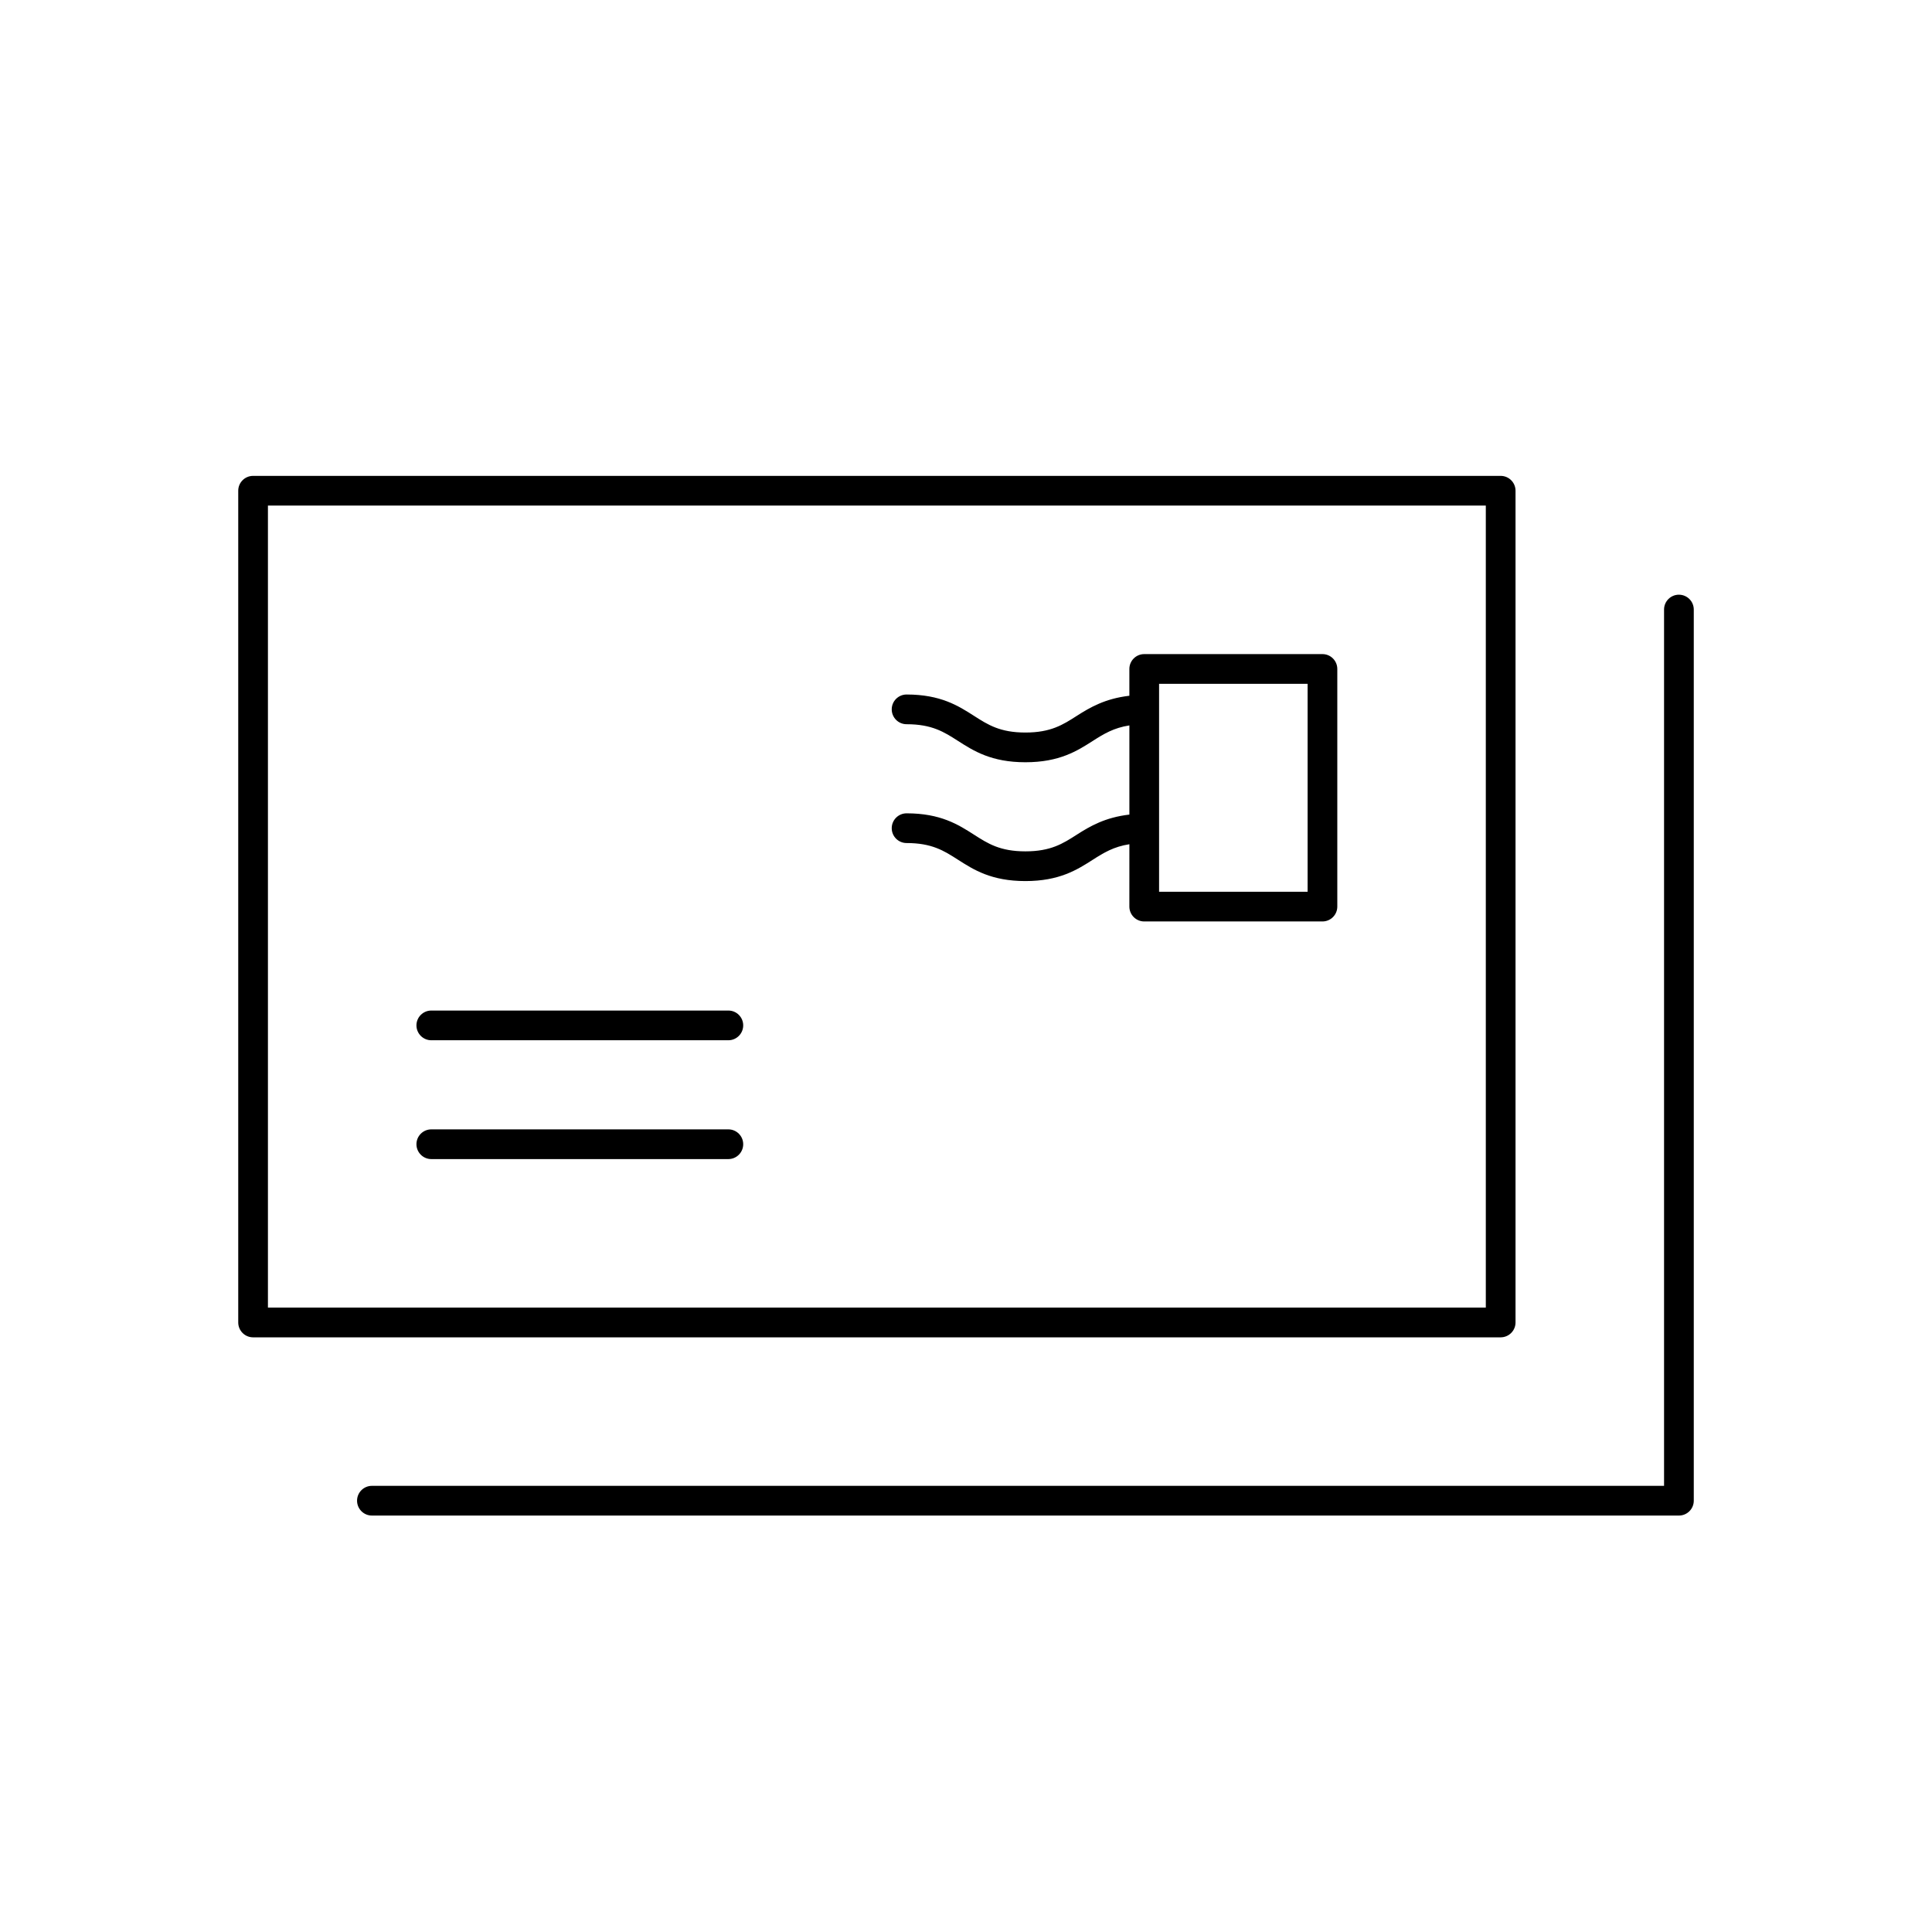
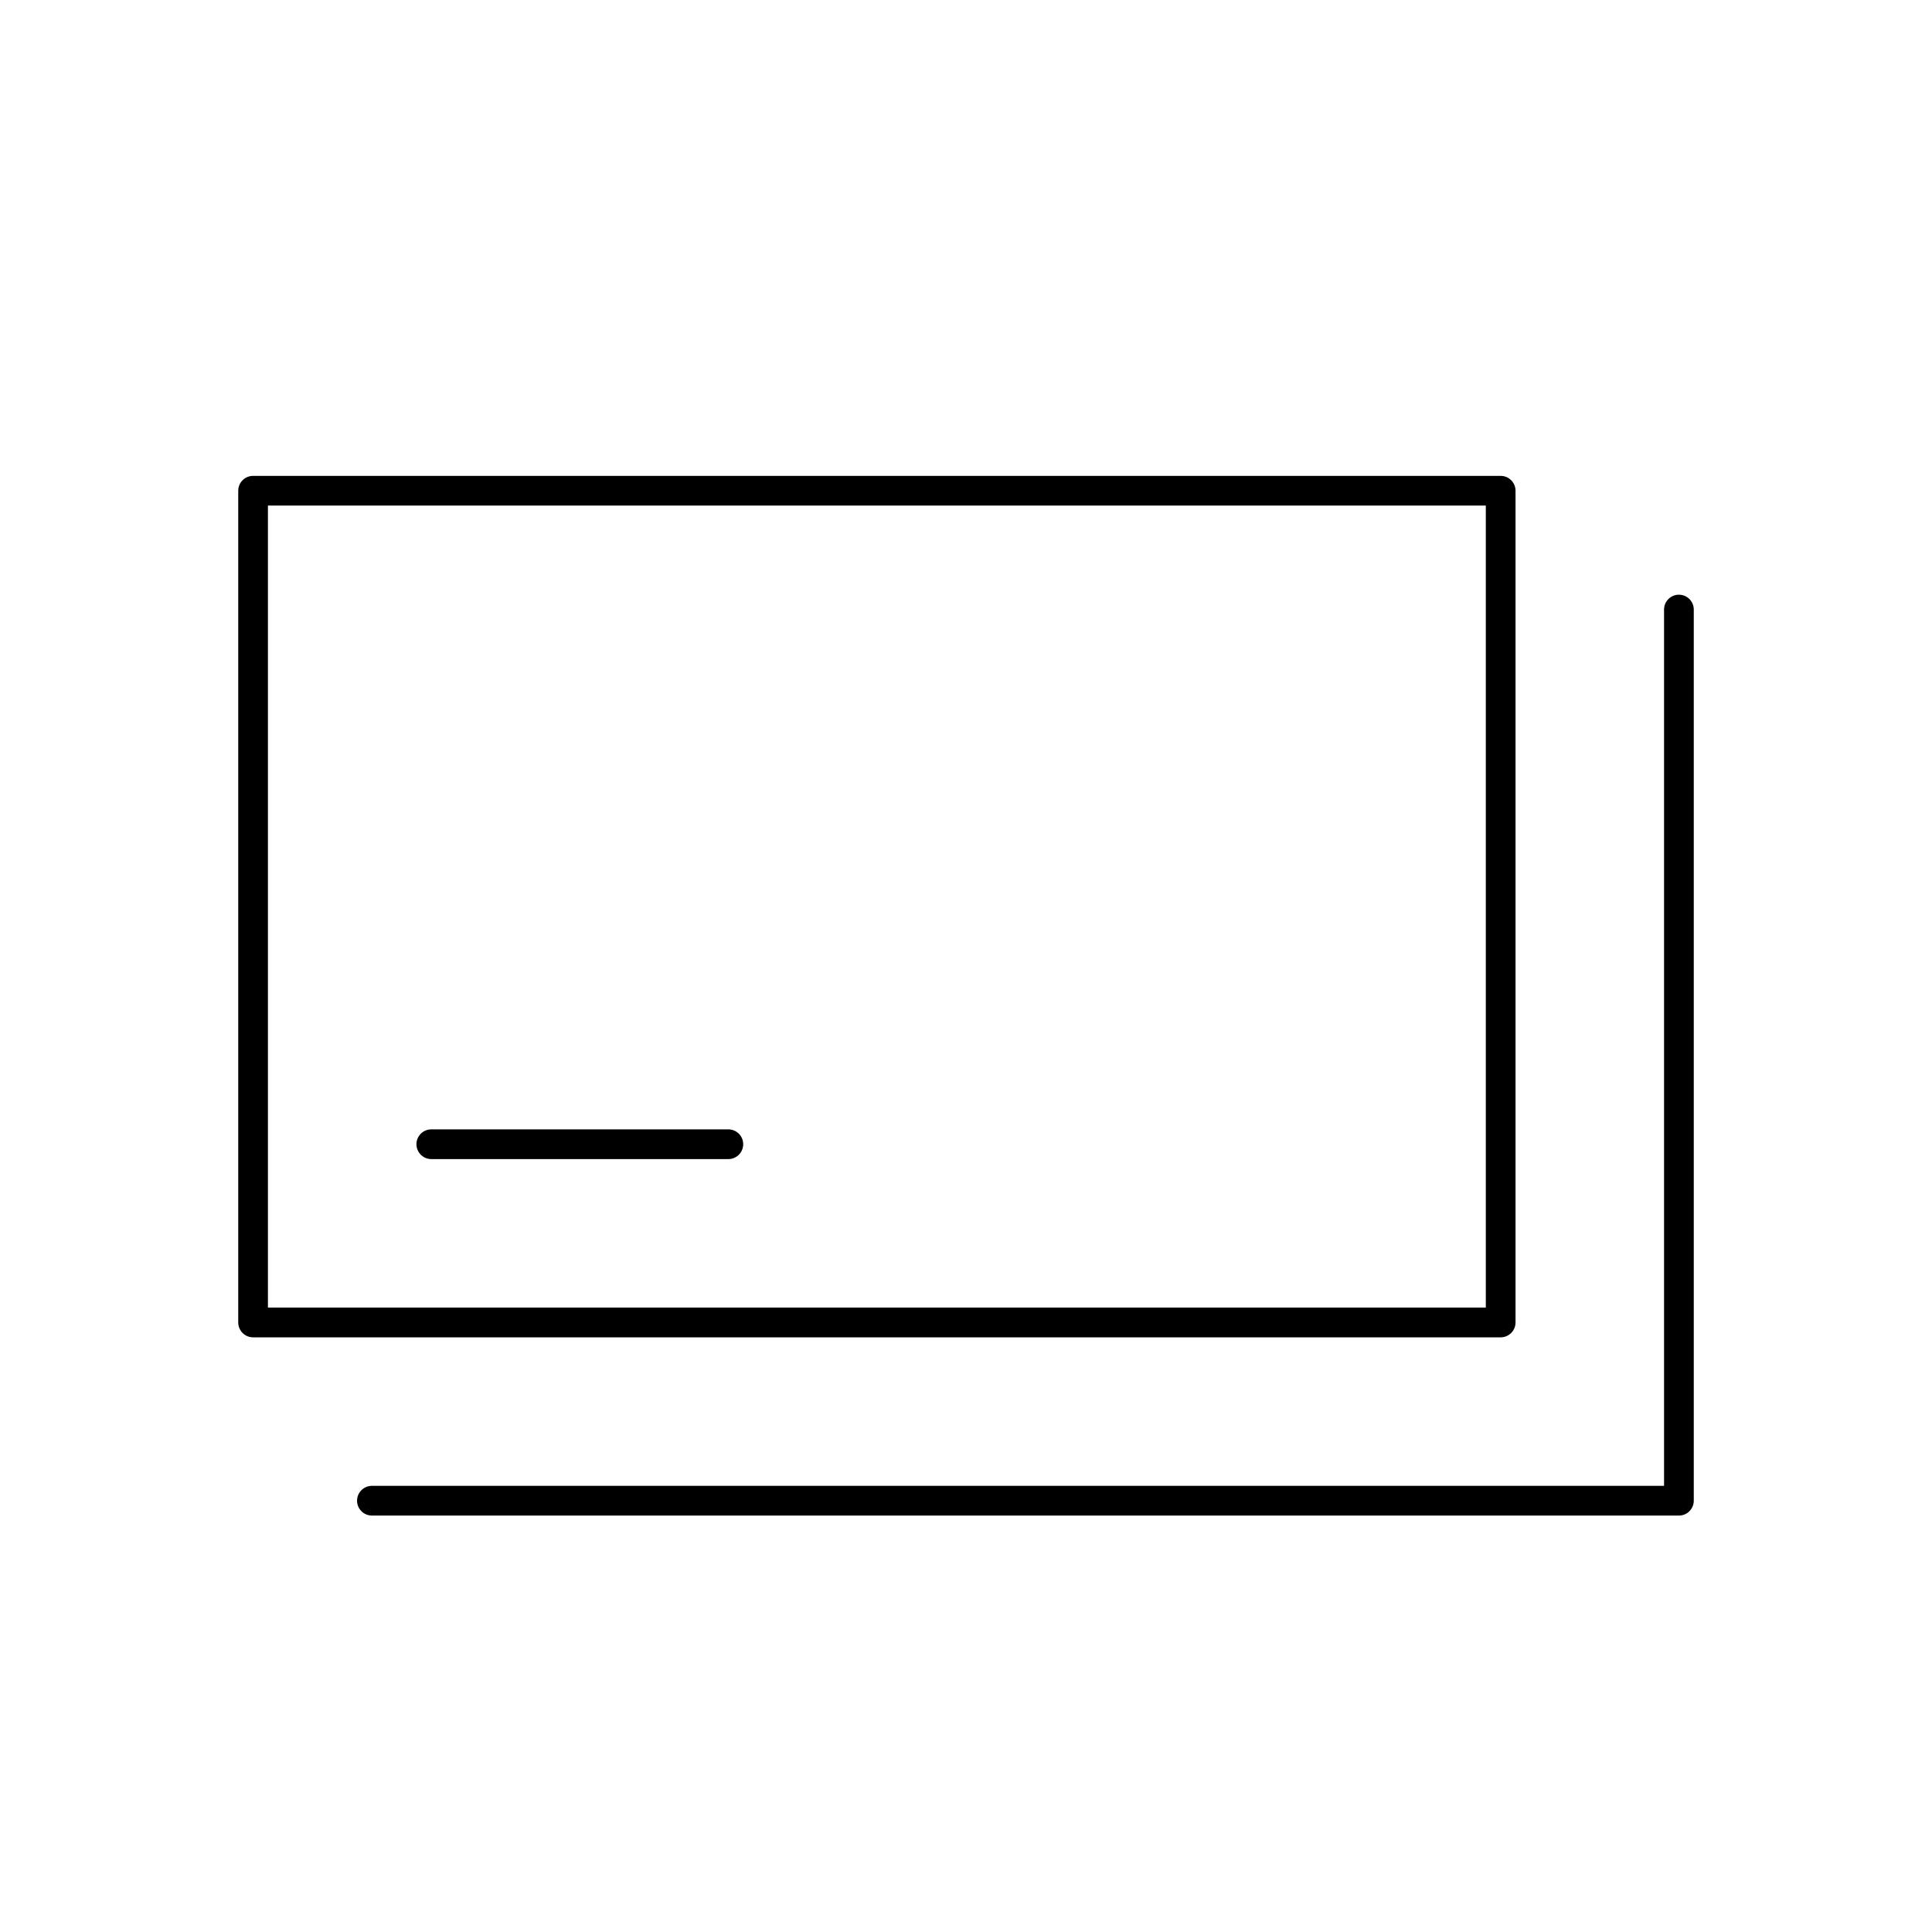
<svg xmlns="http://www.w3.org/2000/svg" fill="#000000" width="800px" height="800px" version="1.1" viewBox="144 144 512 512">
  <g>
    <path d="m545.63 494.46v-220.41c0-2.172-1.762-3.938-3.938-3.938h-330.62c-2.172 0-3.938 1.762-3.938 3.938v220.42c0 2.172 1.762 3.938 3.938 3.938h330.62c2.172-0.004 3.938-1.766 3.938-3.941zm-7.875-3.934h-322.75v-212.54h322.75z" />
    <path d="m258.3 451.17h78.719c2.172 0 3.938-1.762 3.938-3.938 0-2.172-1.762-3.938-3.938-3.938h-78.719c-2.172 0-3.938 1.762-3.938 3.938 0.004 2.172 1.766 3.938 3.938 3.938z" />
-     <path d="m258.3 419.68h78.719c2.172 0 3.938-1.762 3.938-3.938 0-2.172-1.762-3.938-3.938-3.938h-78.719c-2.172 0-3.938 1.762-3.938 3.938 0.004 2.172 1.766 3.938 3.938 3.938z" />
-     <path d="m429.36 365.2c-3.699 2.371-6.894 4.418-13.617 4.418-6.723 0-9.918-2.047-13.617-4.418-4.141-2.652-8.84-5.66-17.871-5.66-2.172 0-3.938 1.762-3.938 3.938 0 2.172 1.762 3.938 3.938 3.938 6.723 0 9.918 2.047 13.617 4.418 4.141 2.652 8.84 5.66 17.871 5.66 9.027 0 13.723-3.008 17.871-5.66 2.883-1.844 5.519-3.457 9.684-4.102l-0.004 16.527c0 2.172 1.762 3.938 3.938 3.938h47.23c2.172 0 3.938-1.762 3.938-3.938v-62.977c0-2.172-1.762-3.938-3.938-3.938h-47.23c-2.172 0-3.938 1.762-3.938 3.938v7.102c-6.445 0.746-10.461 3.109-13.934 5.328-3.699 2.371-6.894 4.418-13.617 4.418-6.723 0-9.918-2.047-13.617-4.418-4.141-2.652-8.84-5.66-17.871-5.66-2.172 0-3.938 1.762-3.938 3.938 0 2.172 1.762 3.938 3.938 3.938 6.723 0 9.918 2.047 13.617 4.418 4.141 2.652 8.84 5.66 17.871 5.66 9.027 0 13.723-3.008 17.871-5.66 2.883-1.844 5.519-3.457 9.684-4.102v23.633c-6.449 0.742-10.465 3.106-13.938 5.324zm21.809-39.98h39.359v55.105h-39.359z" />
    <path d="m588.93 301.6c-2.172 0-3.938 1.762-3.938 3.938v232.23l-342.43-0.004c-2.172 0-3.938 1.762-3.938 3.938 0 2.172 1.762 3.938 3.938 3.938h346.37c2.172 0 3.938-1.762 3.938-3.938v-236.16c0-2.172-1.762-3.938-3.938-3.938z" />
  </g>
</svg>